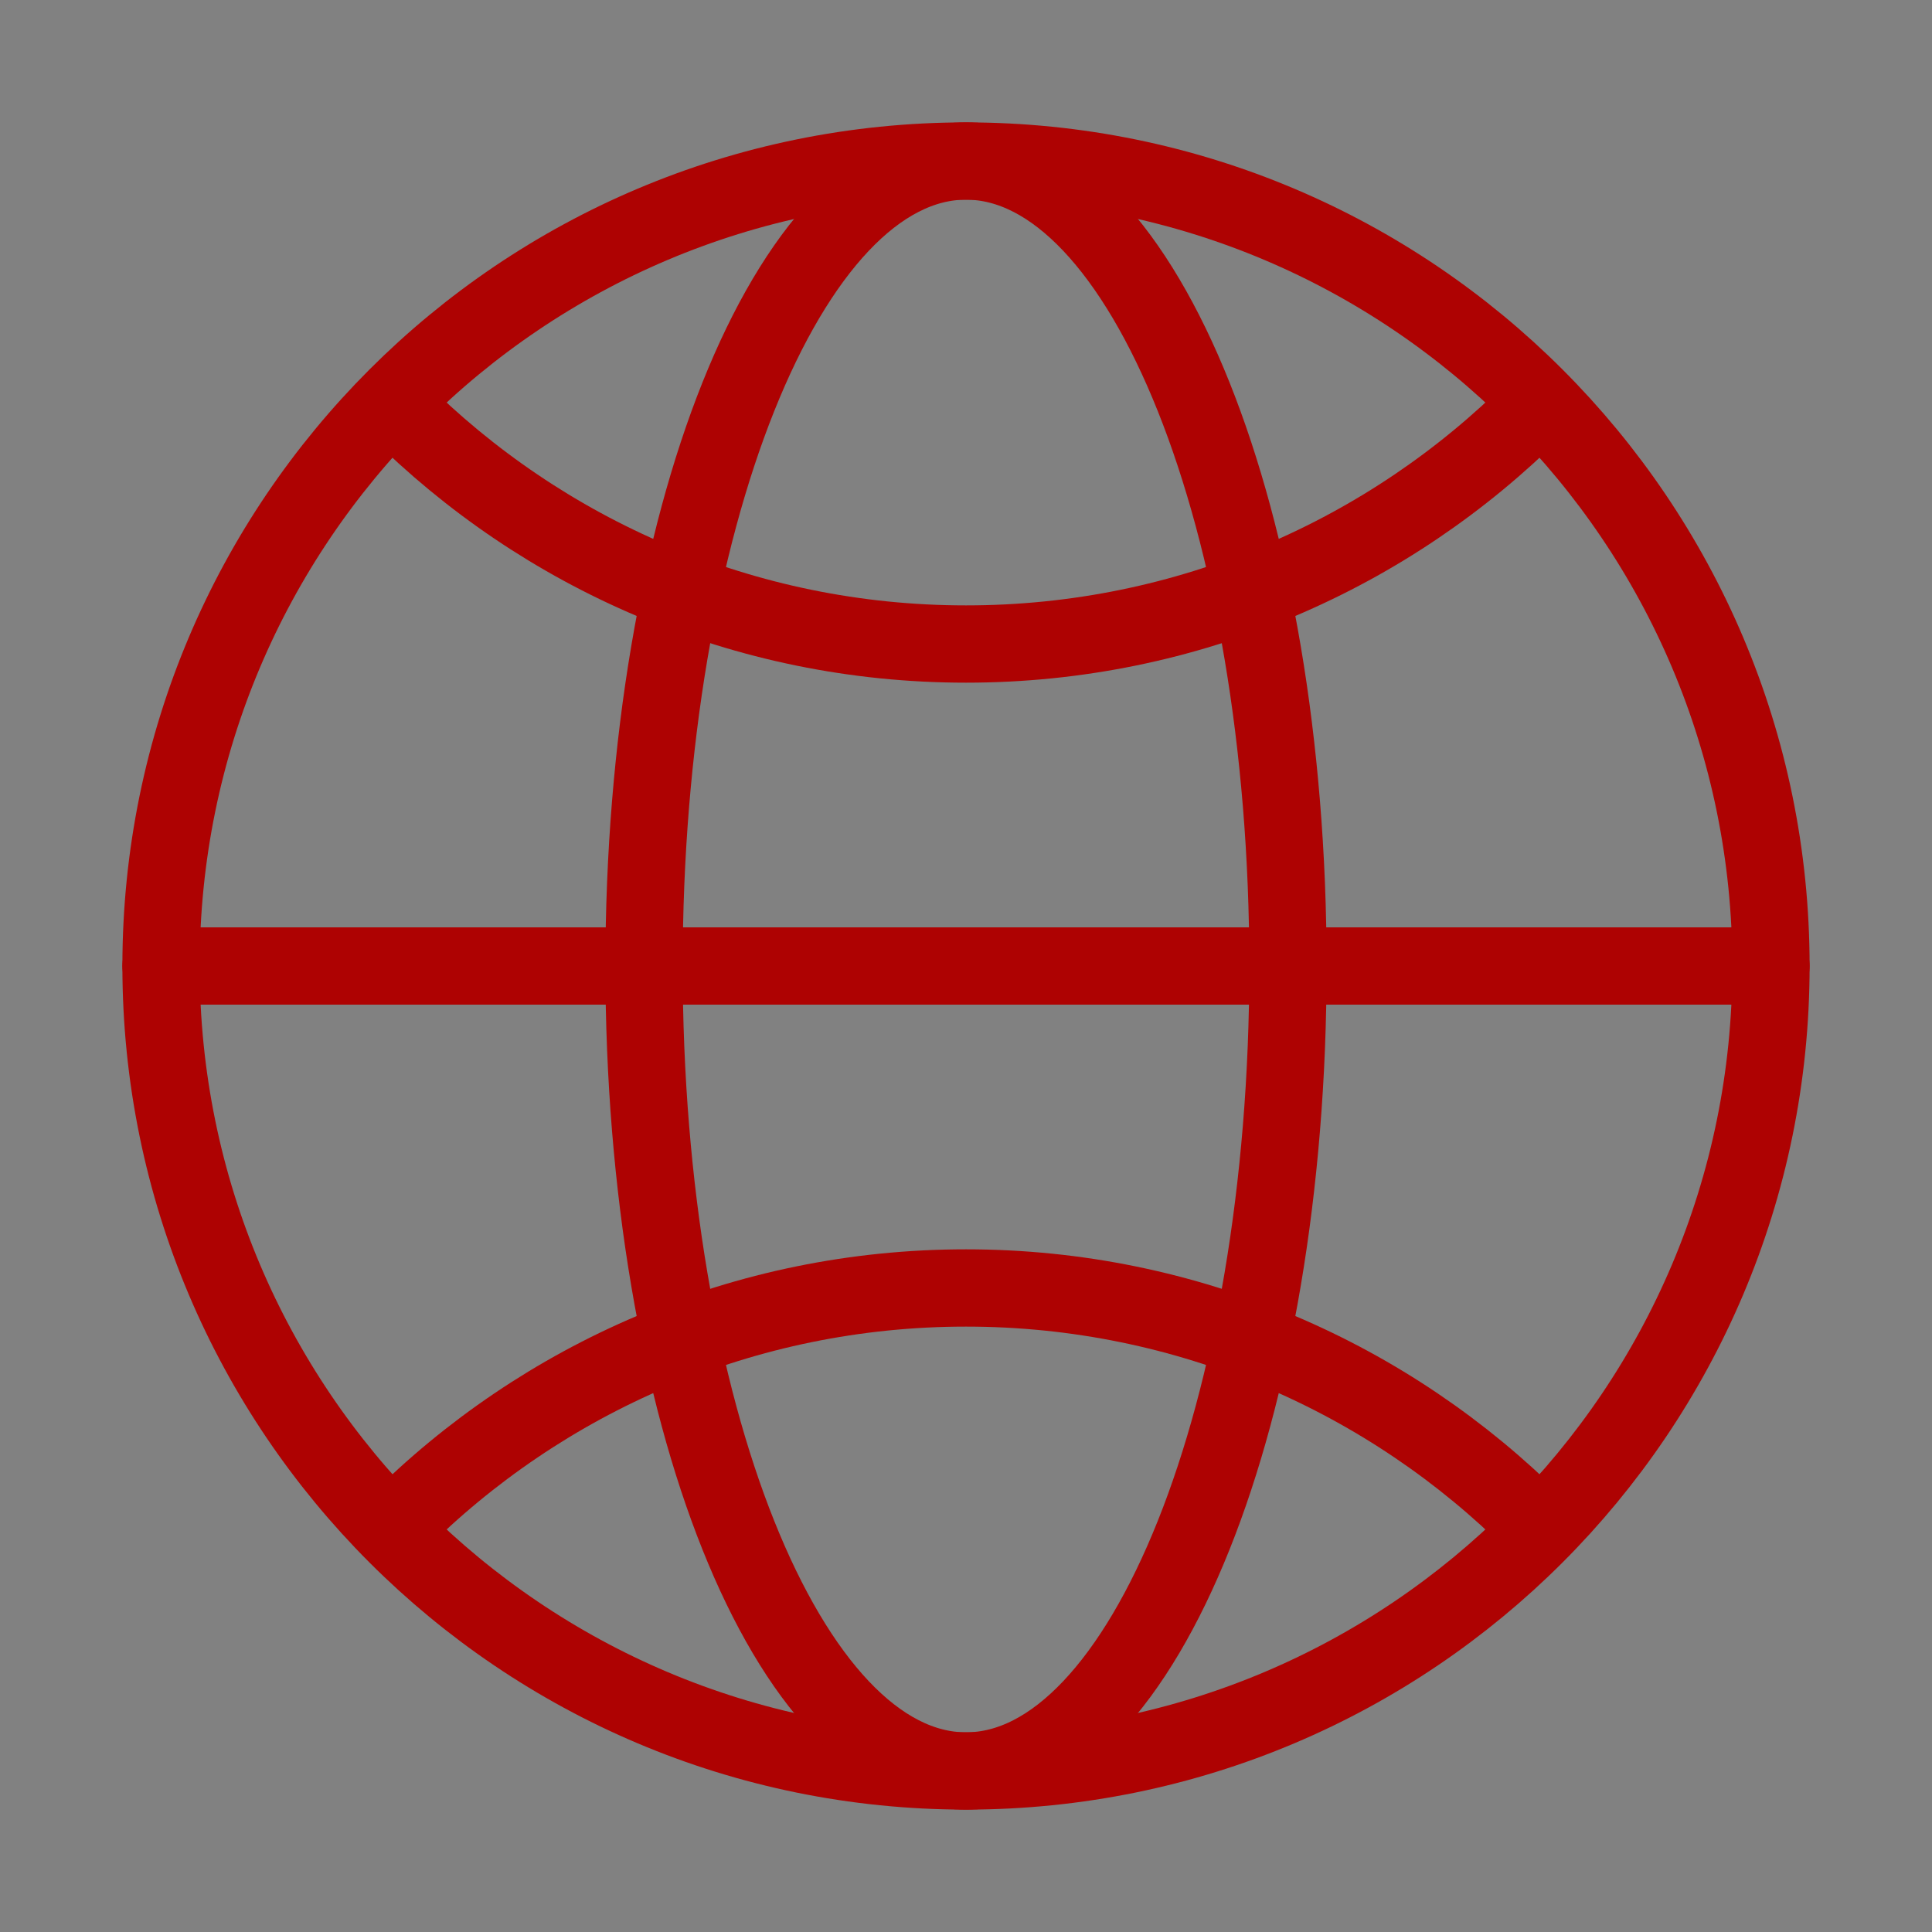
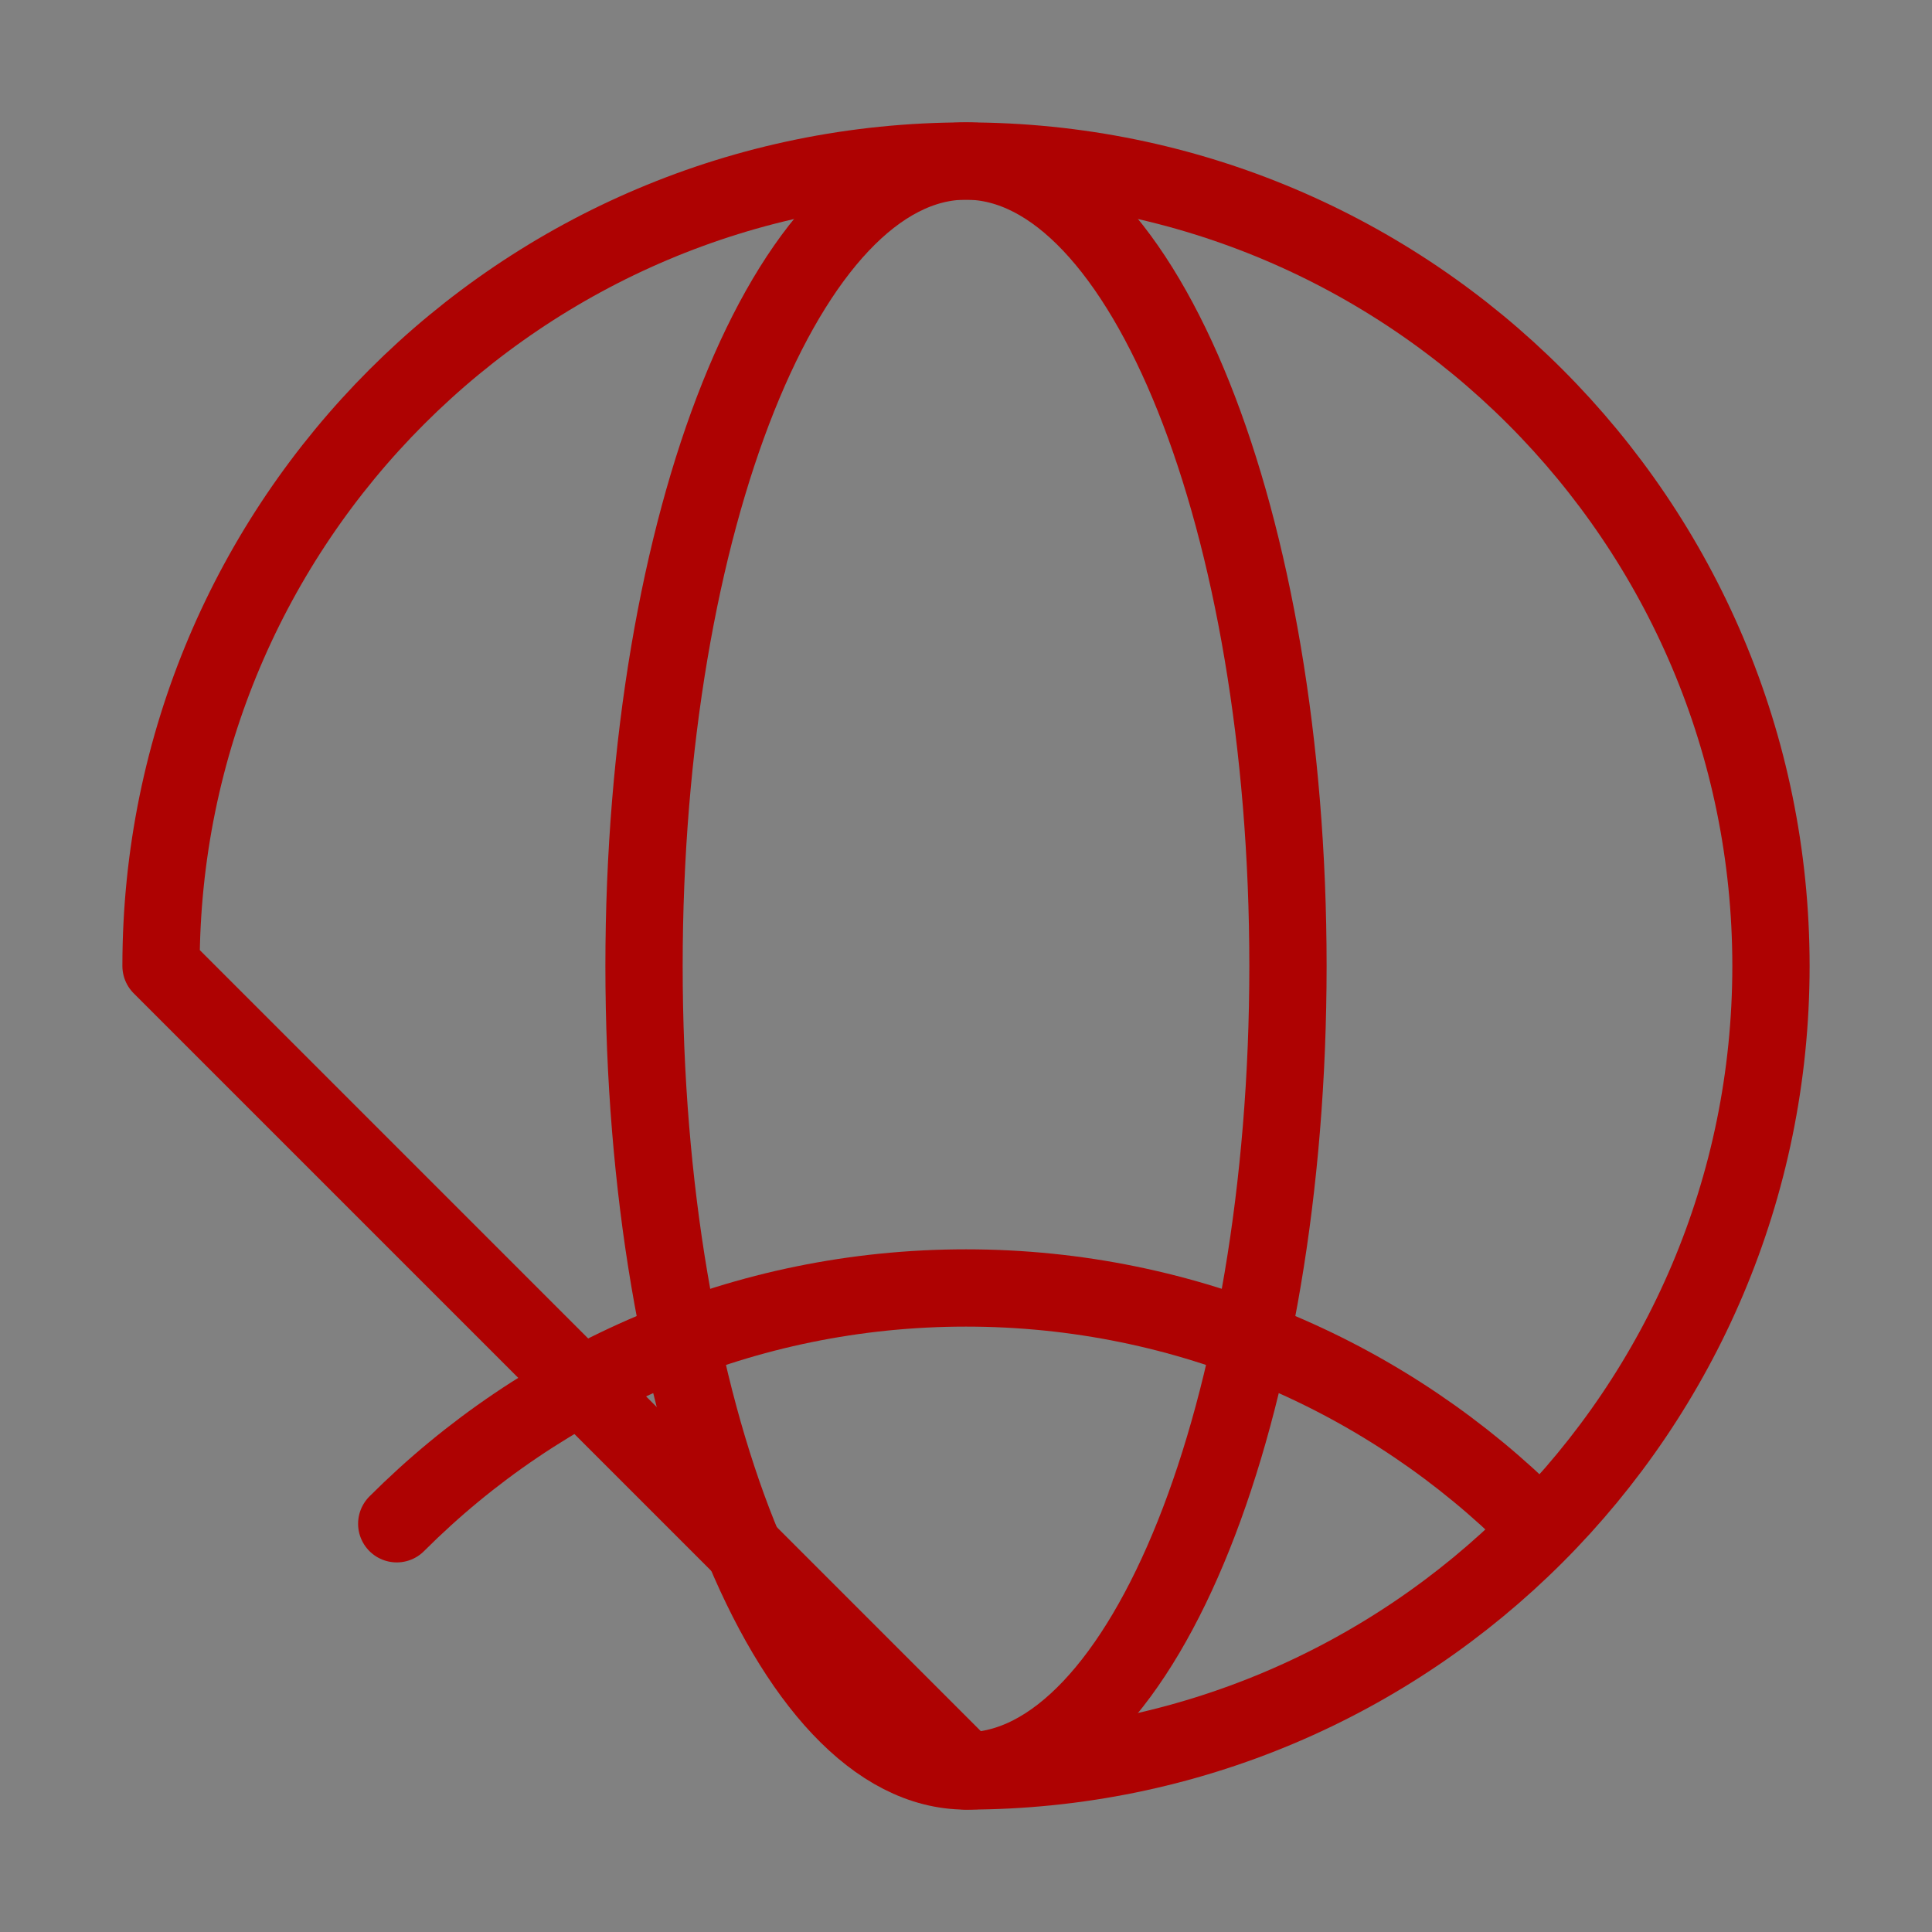
<svg xmlns="http://www.w3.org/2000/svg" width="20px" height="20px" viewBox="0 0 20 20" version="1.1">
  <rect x="0" y="0" width="20" height="20" fill="#808080" stroke="none" />
  <title>编组</title>
  <desc>Created with Sketch.</desc>
  <g id="页面-1" stroke="none" stroke-width="1" fill="none" fill-rule="evenodd">
    <g id="联系我们" transform="translate(-260, -937)">
      <g id="联系方式" transform="translate(260, 676)">
        <g id="编组-7" transform="translate(0, 261)">
          <g id="编组">
            <rect id="矩形" fill-opacity="0.01" fill="#FFFFFF" fill-rule="nonzero" x="0" y="0" width="20" height="20" />
-             <path d="M10,18.333 C14.602,18.333 18.333,14.602 18.333,10 C18.333,5.398 14.602,1.667 10,1.667 C5.398,1.667 1.667,5.398 1.667,10 C1.667,14.602 5.398,18.333 10,18.333 Z" id="路径" stroke="#AE0202" stroke-width="0.8" stroke-linecap="round" stroke-linejoin="round" />
-             <line x1="1.667" y1="10" x2="18.333" y2="10" id="路径" stroke="#AE0202" stroke-width="0.8" stroke-linecap="round" stroke-linejoin="round" />
+             <path d="M10,18.333 C14.602,18.333 18.333,14.602 18.333,10 C18.333,5.398 14.602,1.667 10,1.667 C5.398,1.667 1.667,5.398 1.667,10 Z" id="路径" stroke="#AE0202" stroke-width="0.8" stroke-linecap="round" stroke-linejoin="round" />
            <path d="M10,18.333 C11.841,18.333 13.333,14.602 13.333,10 C13.333,5.398 11.841,1.667 10,1.667 C8.159,1.667 6.667,5.398 6.667,10 C6.667,14.602 8.159,18.333 10,18.333 Z" id="路径" stroke="#AE0202" stroke-width="0.8" stroke-linecap="round" stroke-linejoin="round" />
-             <path d="M4.107,4.226 C5.615,5.734 7.699,6.667 10,6.667 L10,6.667 C12.301,6.667 14.385,5.734 15.893,4.226" id="路径" stroke="#AE0202" stroke-width="0.8" stroke-linecap="round" stroke-linejoin="round" />
            <path d="M15.893,15.774 C14.385,14.266 12.301,13.333 10,13.333 C7.699,13.333 5.615,14.266 4.107,15.774" id="路径" stroke="#AE0202" stroke-width="0.8" stroke-linecap="round" stroke-linejoin="round" />
          </g>
        </g>
      </g>
    </g>
  </g>
</svg>